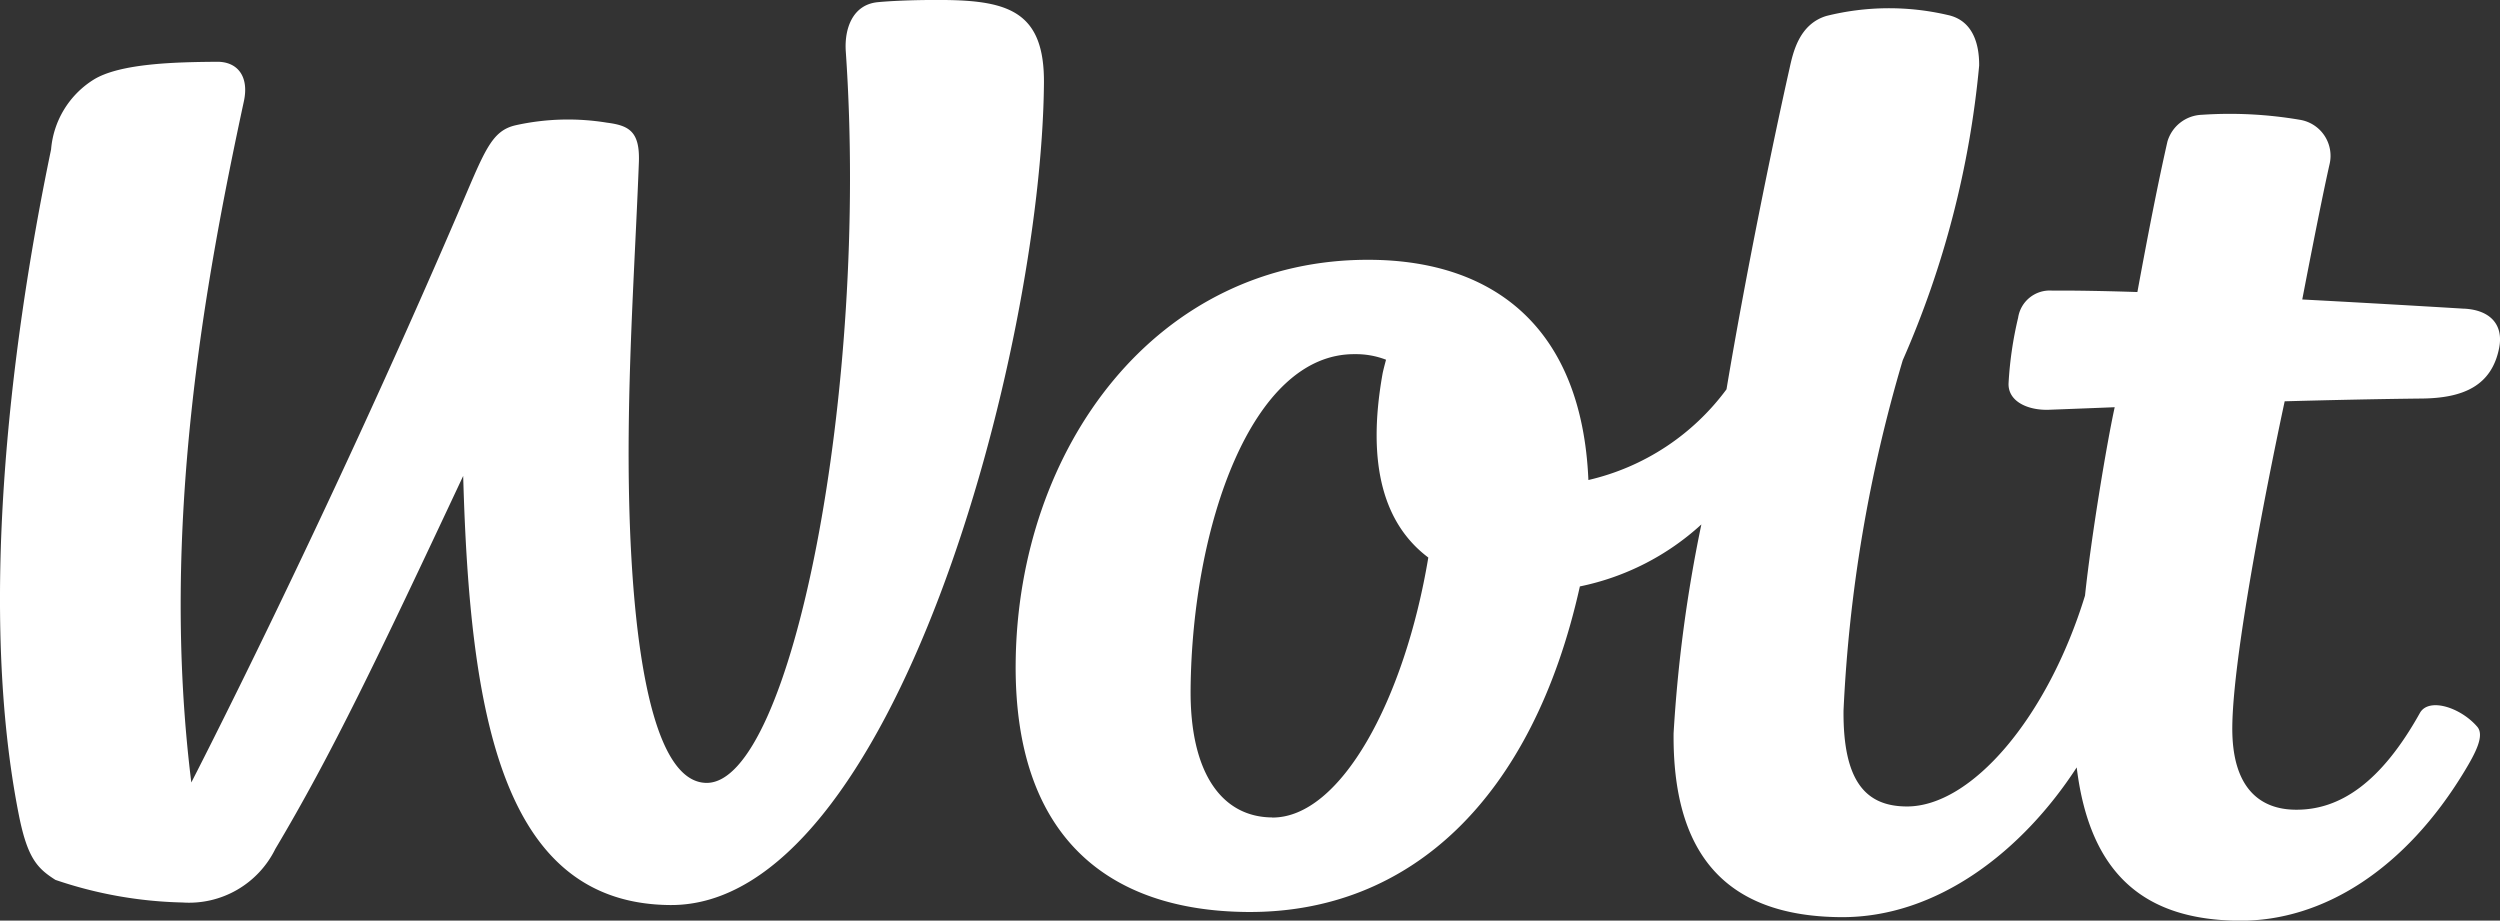
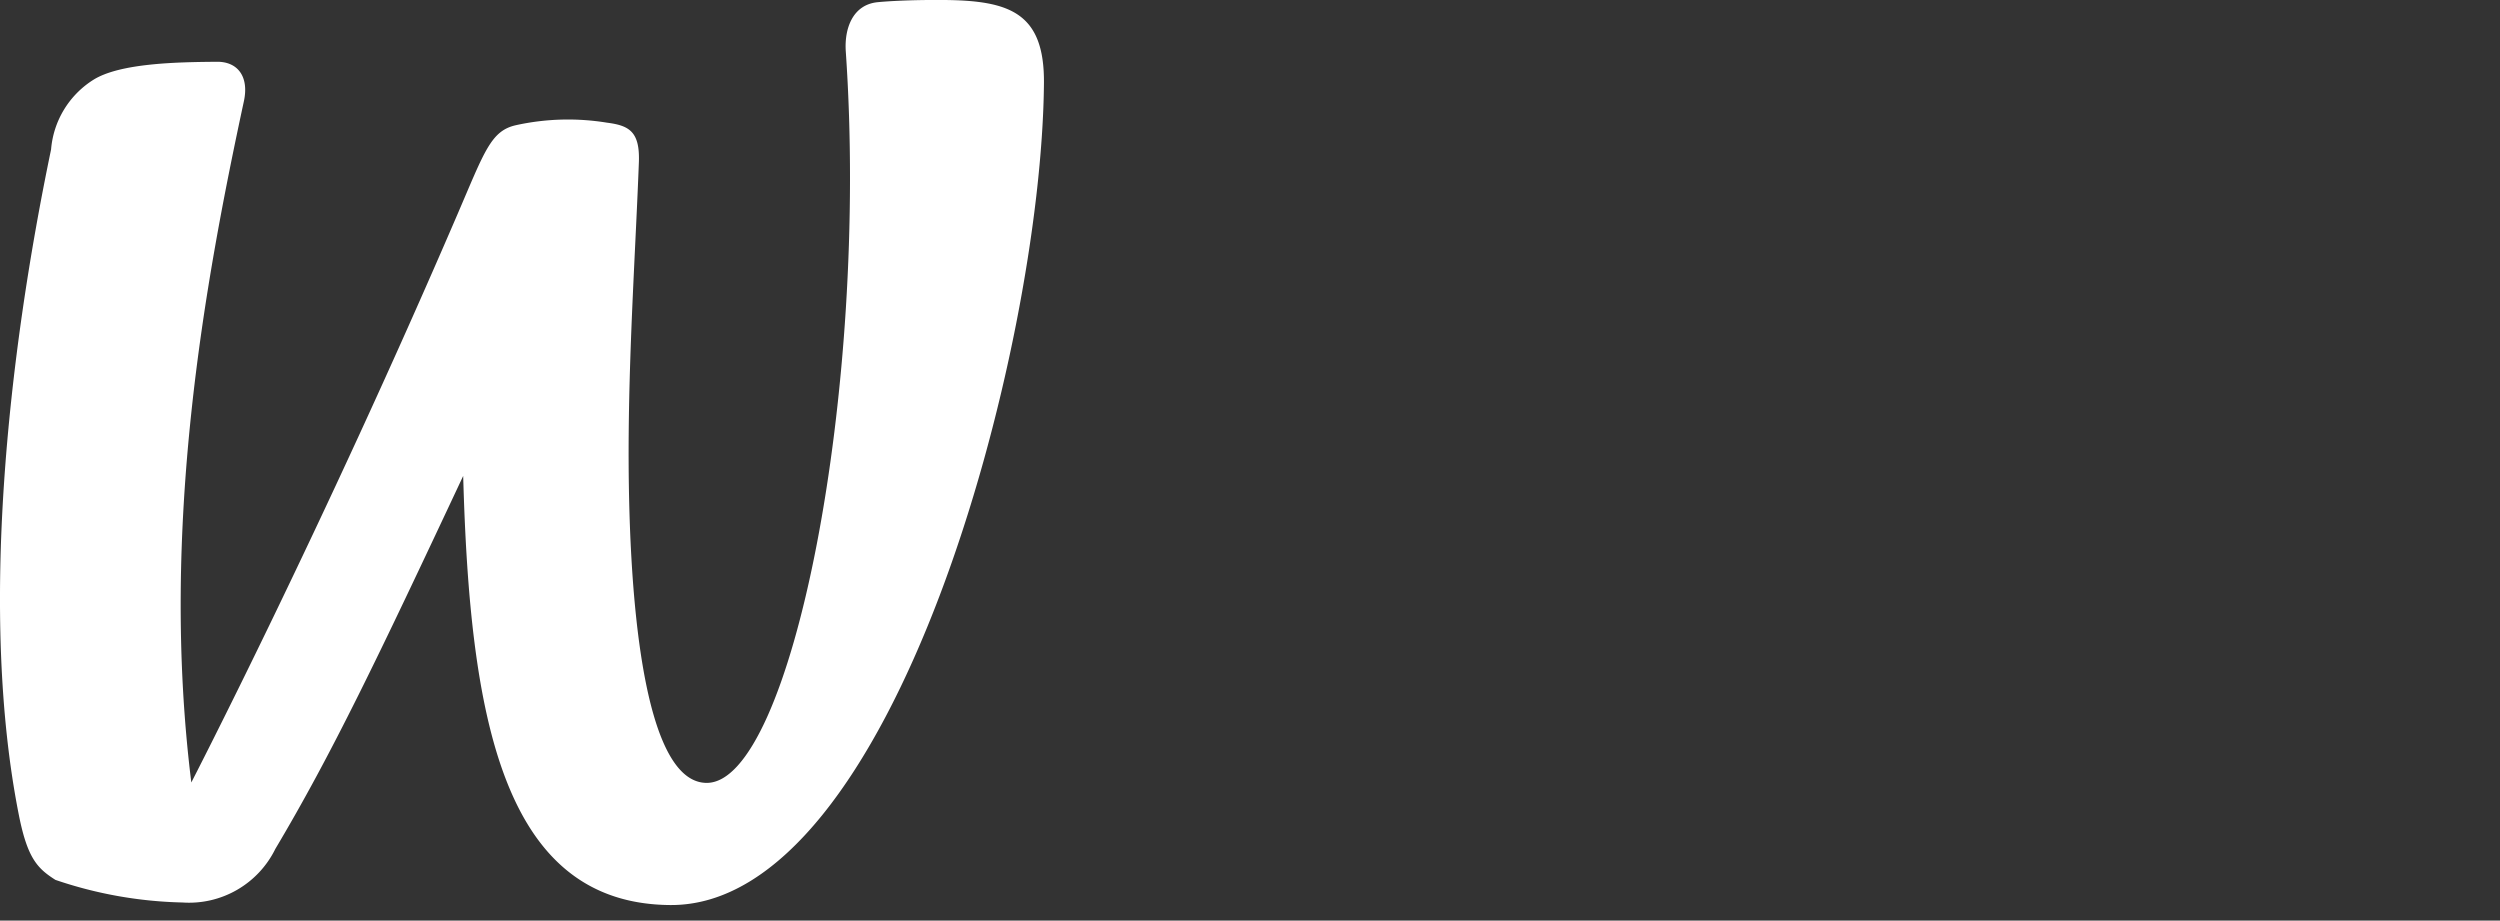
<svg xmlns="http://www.w3.org/2000/svg" width="90.007" height="33.145" viewBox="0 0 90.007 33.145">
  <rect x="0" y="0" width="90.007" height="33.145" fill="#333333" stroke="none" />
  <defs>
    <clipPath id="clip-path">
      <rect id="Rectangle_674" data-name="Rectangle 674" width="90.007" height="33.145" fill="#000" />
    </clipPath>
  </defs>
  <g id="Group_433" data-name="Group 433" transform="translate(0 3)">
    <g id="Group_432" data-name="Group 432" transform="translate(0 -3)" clip-path="url(#clip-path)">
      <path id="Path_9272" data-name="Path 9272" d="M34,0c-1.028-.01-1.941.034-2.394.078-.9.085-1.213.937-1.155,1.779.843,12.2-1.963,26.356-5.016,26.329-2.272-.022-2.849-6.654-2.8-12.551.029-3.486.256-6.841.367-9.806.038-1.1-.359-1.312-1.153-1.413a8.707,8.707,0,0,0-3.264.089c-.916.2-1.138.944-2.119,3.22C11.586,19.067,6.888,28.171,6.888,28.171c-1.141-9.177.5-18.053,1.893-24.528.192-.893-.23-1.423-.963-1.419-1.383.012-3.5.039-4.467.656a3.28,3.28,0,0,0-1.512,2.5C.294,12.8-.752,22.112.677,29.333c.309,1.562.666,1.932,1.32,2.346a15.154,15.154,0,0,0,4.57.813,3.461,3.461,0,0,0,3.346-1.929c2.035-3.42,3.671-6.839,6.763-13.428.237,8.62,1.395,15.4,7.448,15.449C32.15,32.654,37.5,12.65,37.585,3,37.609.452,36.346.023,34,0" transform="translate(0 0)" fill="#fff" />
-       <path id="Path_9273" data-name="Path 9273" d="M110.2,29.96c-1.78-.014-2.957-1.561-2.931-4.607.05-5.841,2.183-12.106,5.917-12.072a3,3,0,0,1,1.119.2c-.06.225-.108.411-.127.516-.587,3.309.077,5.425,1.649,6.606-.853,5.122-3.158,9.382-5.627,9.361m42.923-18.32s-2.71-.167-5.831-.332c0,0,.662-3.459.983-4.87a1.314,1.314,0,0,0-1.074-1.6,15.018,15.018,0,0,0-3.53-.179,1.341,1.341,0,0,0-1.234.966c-.328,1.445-.671,3.186-1.081,5.415-1.158-.038-2.284-.058-3.065-.051a1.151,1.151,0,0,0-1.229.976,13.329,13.329,0,0,0-.343,2.338c-.043.671.688,1,1.443.976,0,0,.925-.034,2.377-.092-.28,1.269-.846,4.667-1.069,6.783-1.347,4.389-4.093,7.613-6.434,7.591-1.433-.012-2.282-.871-2.26-3.452A52.775,52.775,0,0,1,132.908,13.5a34.152,34.152,0,0,0,2.751-10.607c.007-.77-.221-1.634-1.14-1.825a9.3,9.3,0,0,0-4.359.036c-.994.3-1.206,1.341-1.33,1.9-.6,2.668-1.574,7.4-2.267,11.542a8.585,8.585,0,0,1-4.972,3.266c-.235-5.5-3.413-7.889-7.82-7.928-7.738-.07-12.73,6.782-12.8,14.521-.055,6.27,3.343,8.913,8.323,8.959,5.879.051,10.291-4.084,11.99-11.721a9.218,9.218,0,0,0,4.374-2.232,51.616,51.616,0,0,0-1,7.516c-.038,4.219,1.754,6.587,6.006,6.623,3.5.032,6.573-2.408,8.507-5.391.479,3.921,2.512,5.49,5.835,5.519,3.053.026,6.01-1.883,8.119-5.369.422-.695.729-1.3.47-1.61-.6-.7-1.747-1.07-2.068-.5-1.395,2.5-2.876,3.5-4.482,3.483-1.27-.01-2.291-.775-2.272-2.978.026-3.171,1.886-11.726,1.886-11.726,1.57-.043,3.314-.082,4.973-.1,1.454-.022,2.487-.455,2.751-1.835.155-.821-.321-1.35-1.256-1.4" transform="translate(-64.404 -0.53)" fill="#fff" />
    </g>
  </g>
</svg>